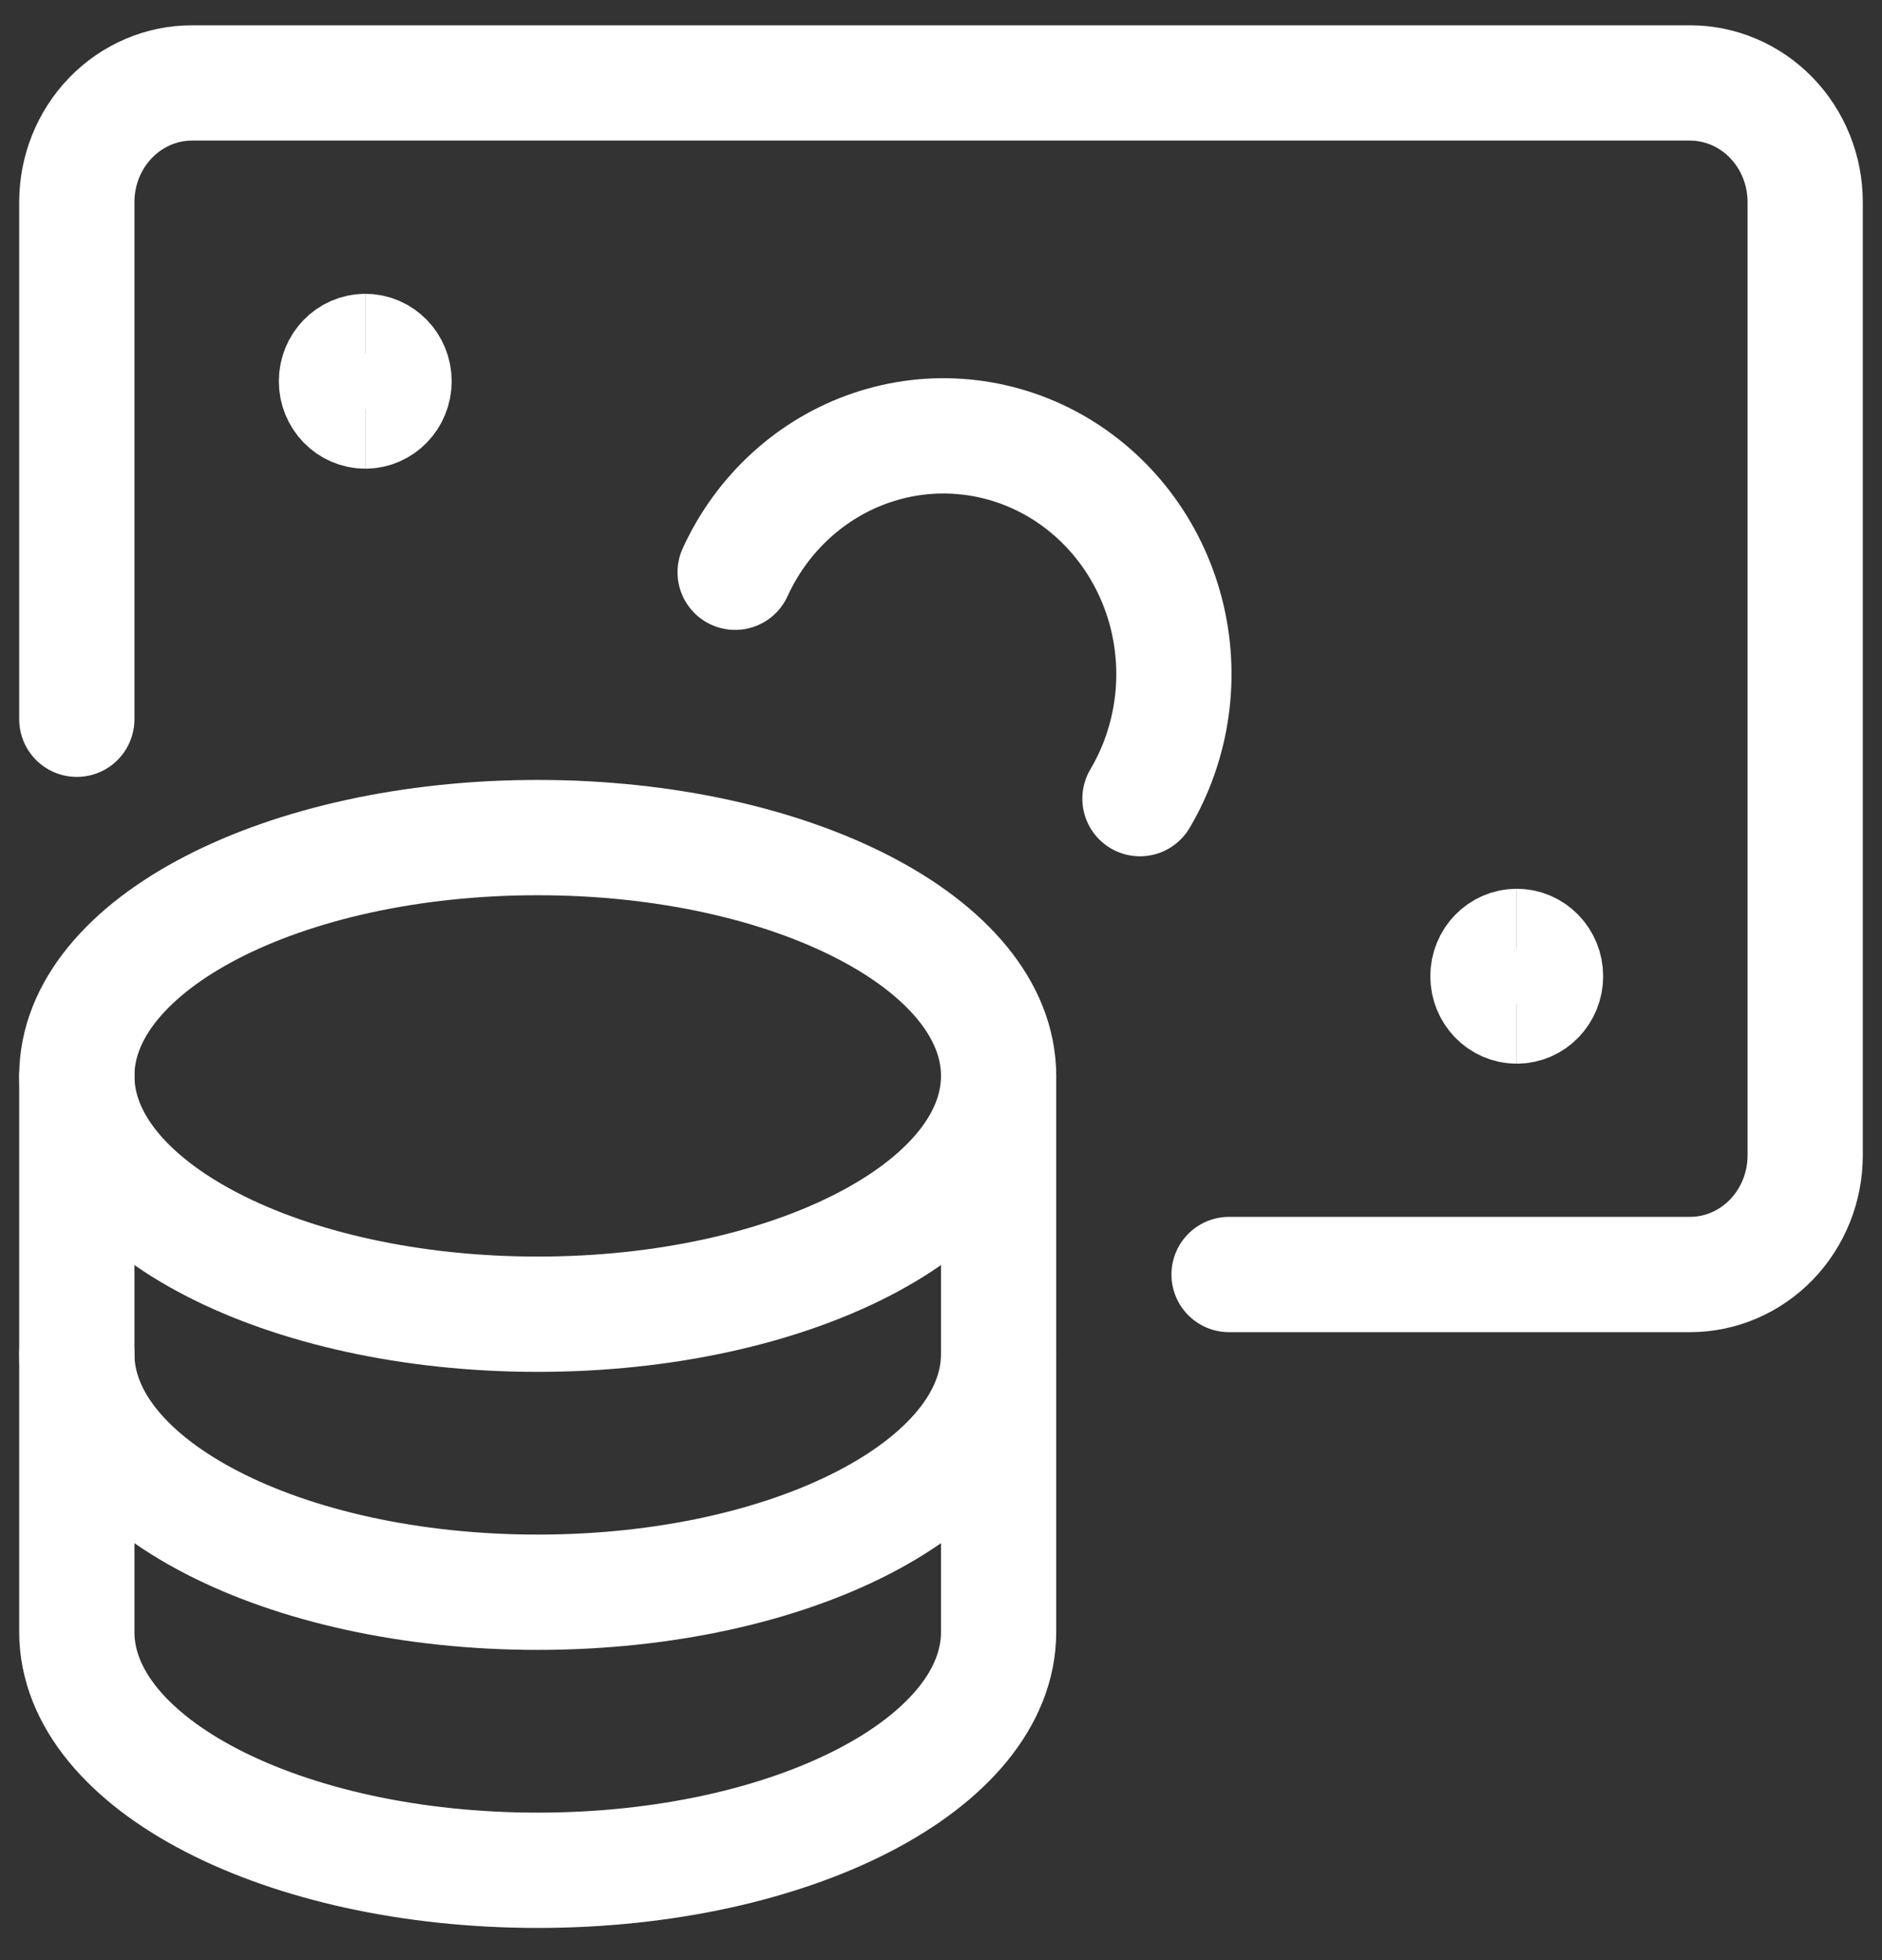
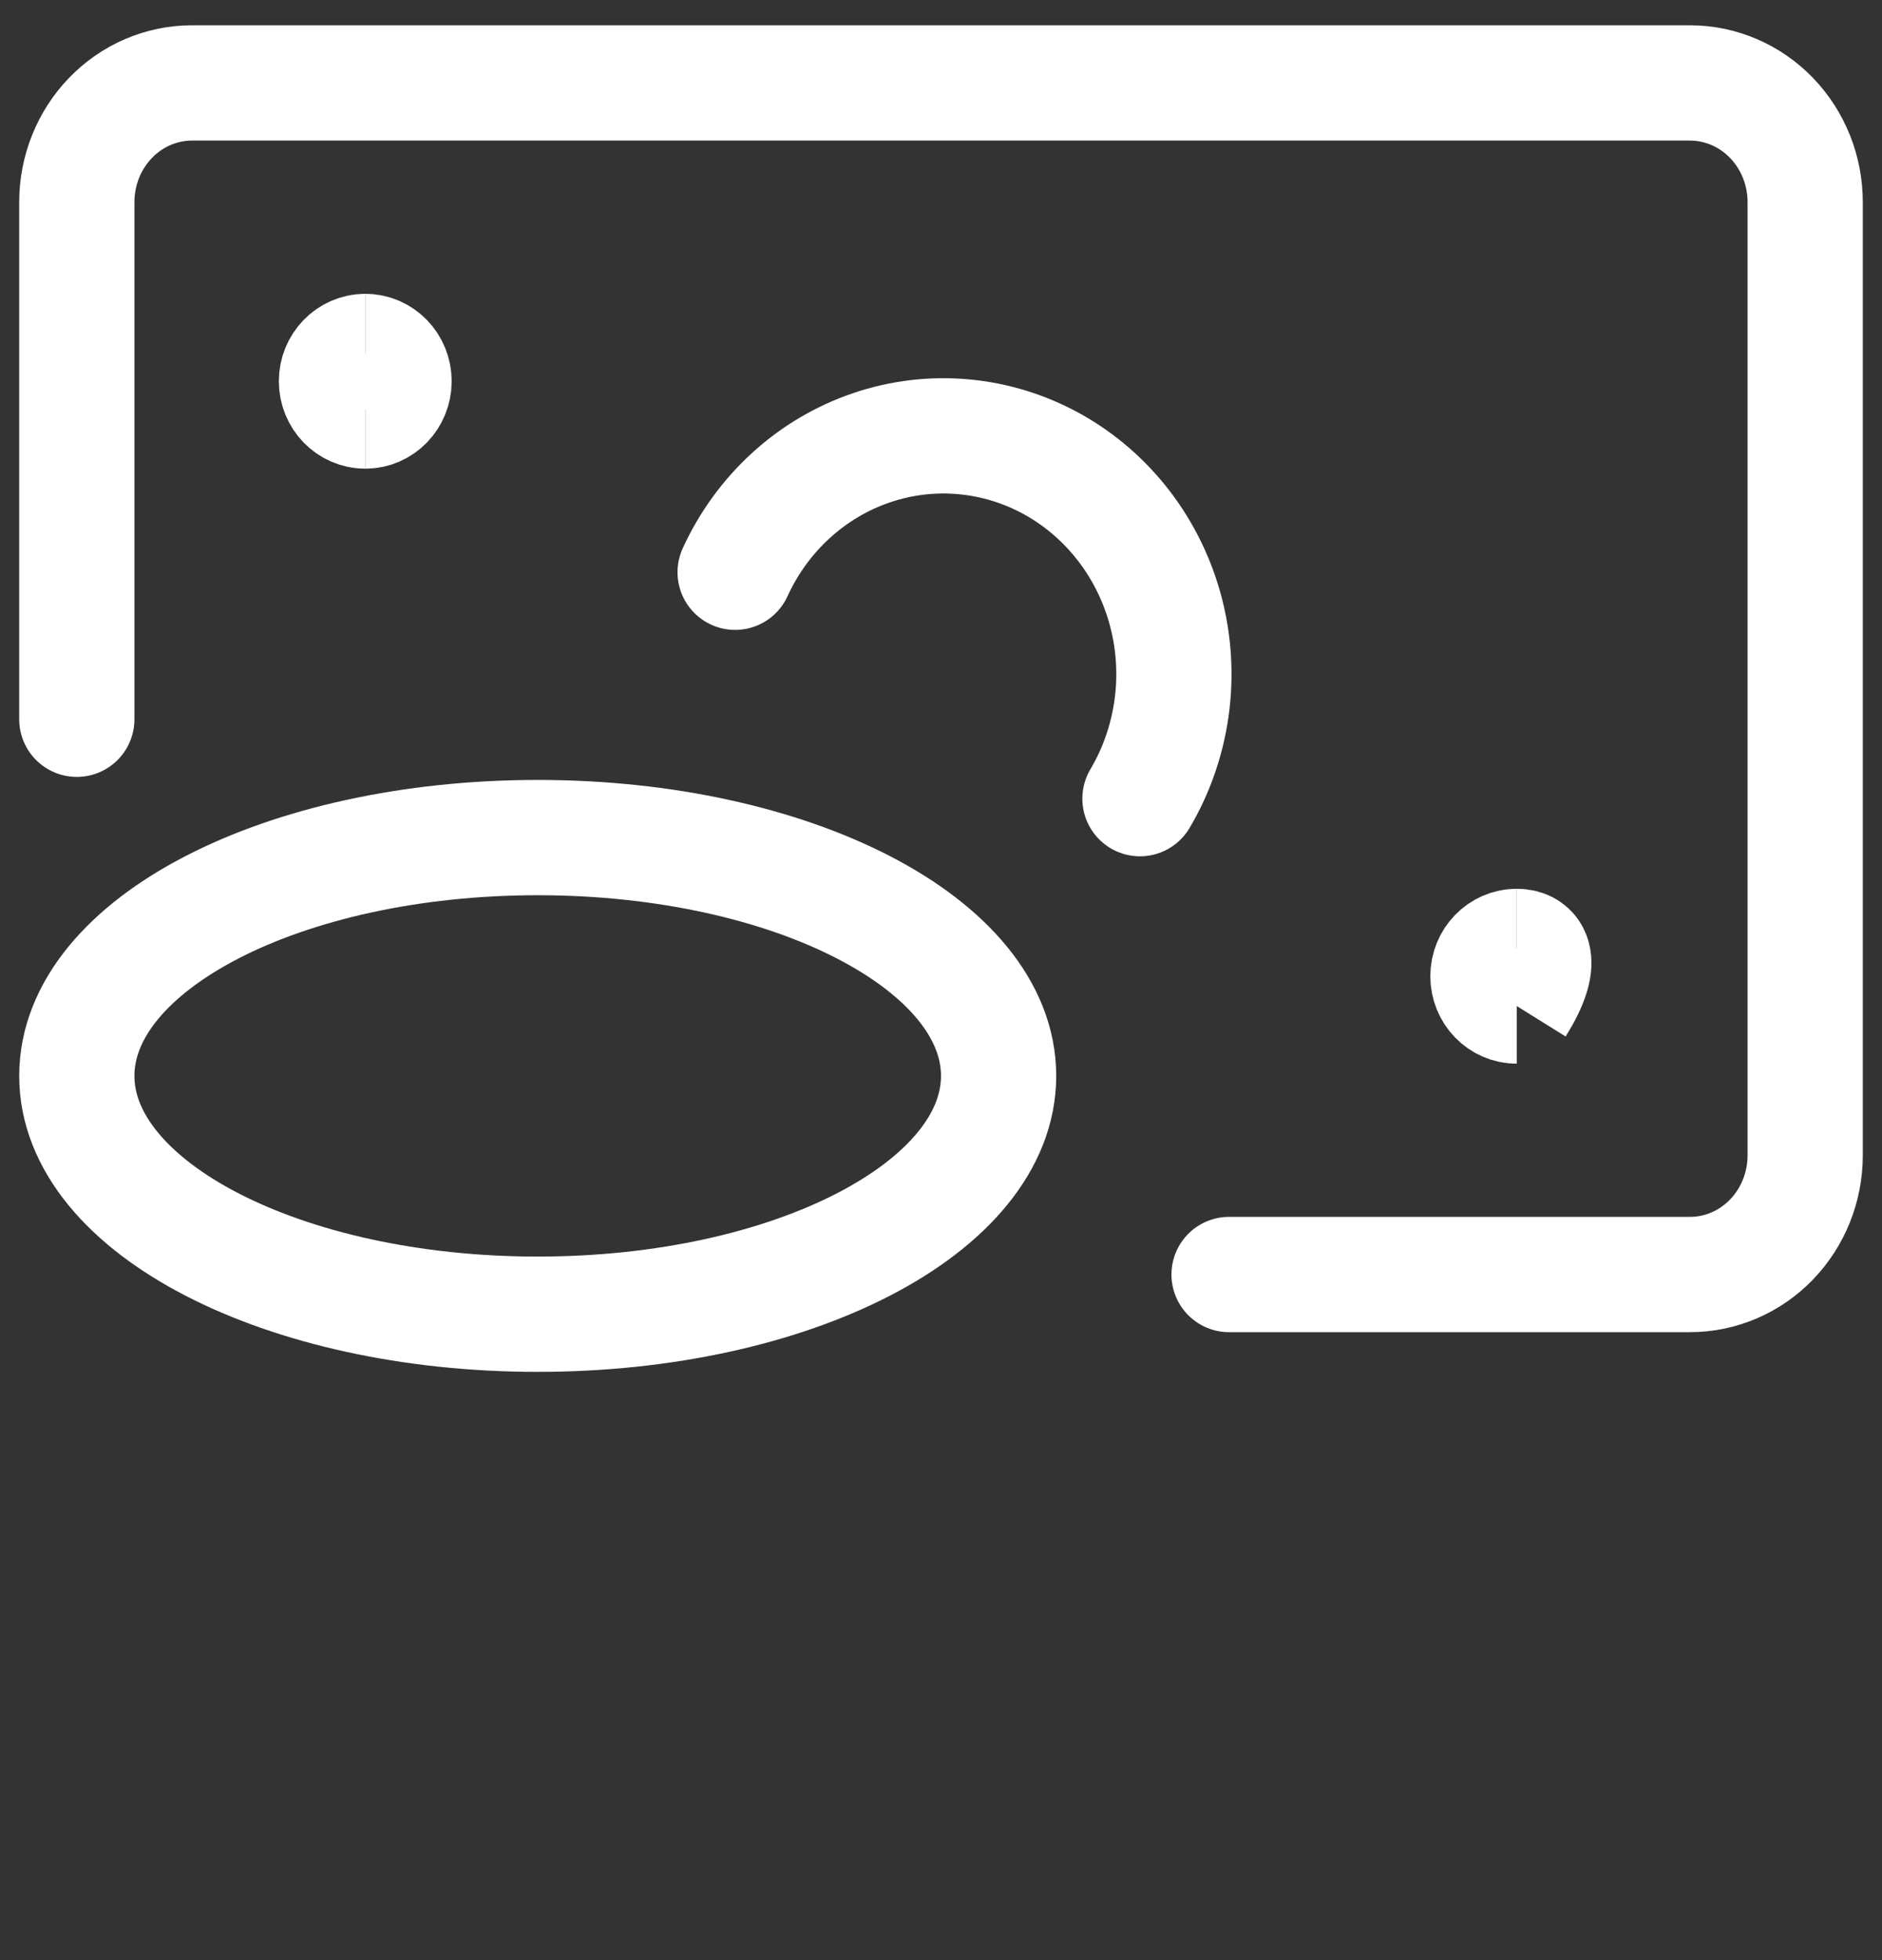
<svg xmlns="http://www.w3.org/2000/svg" width="49" height="51" viewBox="0 0 49 51" fill="none">
  <rect x="0" y="0" width="49" height="51" fill="#333333" stroke="none" />
  <g id="icon">
    <g id="icon-money">
      <path id="Vector" d="M14 34.196C20.627 34.196 26 31.419 26 27.995C26 24.57 20.627 21.794 14 21.794C7.373 21.794 2 24.57 2 27.995C2 31.419 7.373 34.196 14 34.196Z" stroke="white" stroke-width="3" stroke-linecap="round" stroke-linejoin="round" />
-       <path id="Vector_2" d="M2 27.995V42.464C2 45.895 7.38 48.665 14 48.665C20.62 48.665 26 45.895 26 42.464V27.995" stroke="white" stroke-width="3" stroke-linecap="round" stroke-linejoin="round" />
-       <path id="Vector_3" d="M26 35.23C26 38.661 20.62 41.43 14 41.43C7.38 41.43 2 38.661 2 35.23" stroke="white" stroke-width="3" stroke-linecap="round" stroke-linejoin="round" />
      <g id="Group">
        <path id="Vector_4" d="M32 33.163H44C44.796 33.163 45.559 32.836 46.121 32.255C46.684 31.673 47 30.884 47 30.062V5.259C47 4.436 46.684 3.648 46.121 3.066C45.559 2.485 44.796 2.158 44 2.158H5C4.204 2.158 3.441 2.485 2.879 3.066C2.316 3.648 2 4.436 2 5.259V18.715" stroke="white" stroke-width="3" stroke-linecap="round" stroke-linejoin="round" />
        <path id="Vector_5" d="M19.14 14.89C19.488 14.129 19.983 13.449 20.595 12.891C21.206 12.334 21.921 11.911 22.696 11.649C23.47 11.387 24.289 11.29 25.1 11.366C25.912 11.441 26.701 11.687 27.418 12.087C28.135 12.488 28.765 13.036 29.271 13.697C29.776 14.357 30.146 15.118 30.358 15.931C30.57 16.745 30.619 17.595 30.502 18.428C30.385 19.262 30.106 20.063 29.68 20.781" stroke="white" stroke-width="3" stroke-linecap="round" stroke-linejoin="round" />
        <path id="Vector_6" d="M9.51 10.695C9.096 10.695 8.76 10.348 8.76 9.92C8.76 9.492 9.096 9.145 9.51 9.145" stroke="white" stroke-width="3" />
        <path id="Vector_7" d="M9.51 10.695C9.924 10.695 10.26 10.348 10.26 9.92C10.26 9.492 9.924 9.145 9.51 9.145" stroke="white" stroke-width="3" />
        <g id="Group_2">
          <path id="Vector_8" d="M39.49 26.177C39.076 26.177 38.74 25.83 38.74 25.401C38.74 24.973 39.076 24.626 39.49 24.626" stroke="white" stroke-width="3" />
-           <path id="Vector_9" d="M39.49 26.177C39.904 26.177 40.24 25.83 40.24 25.401C40.24 24.973 39.904 24.626 39.49 24.626" stroke="white" stroke-width="3" />
+           <path id="Vector_9" d="M39.49 26.177C40.24 24.973 39.904 24.626 39.49 24.626" stroke="white" stroke-width="3" />
        </g>
      </g>
    </g>
  </g>
</svg>